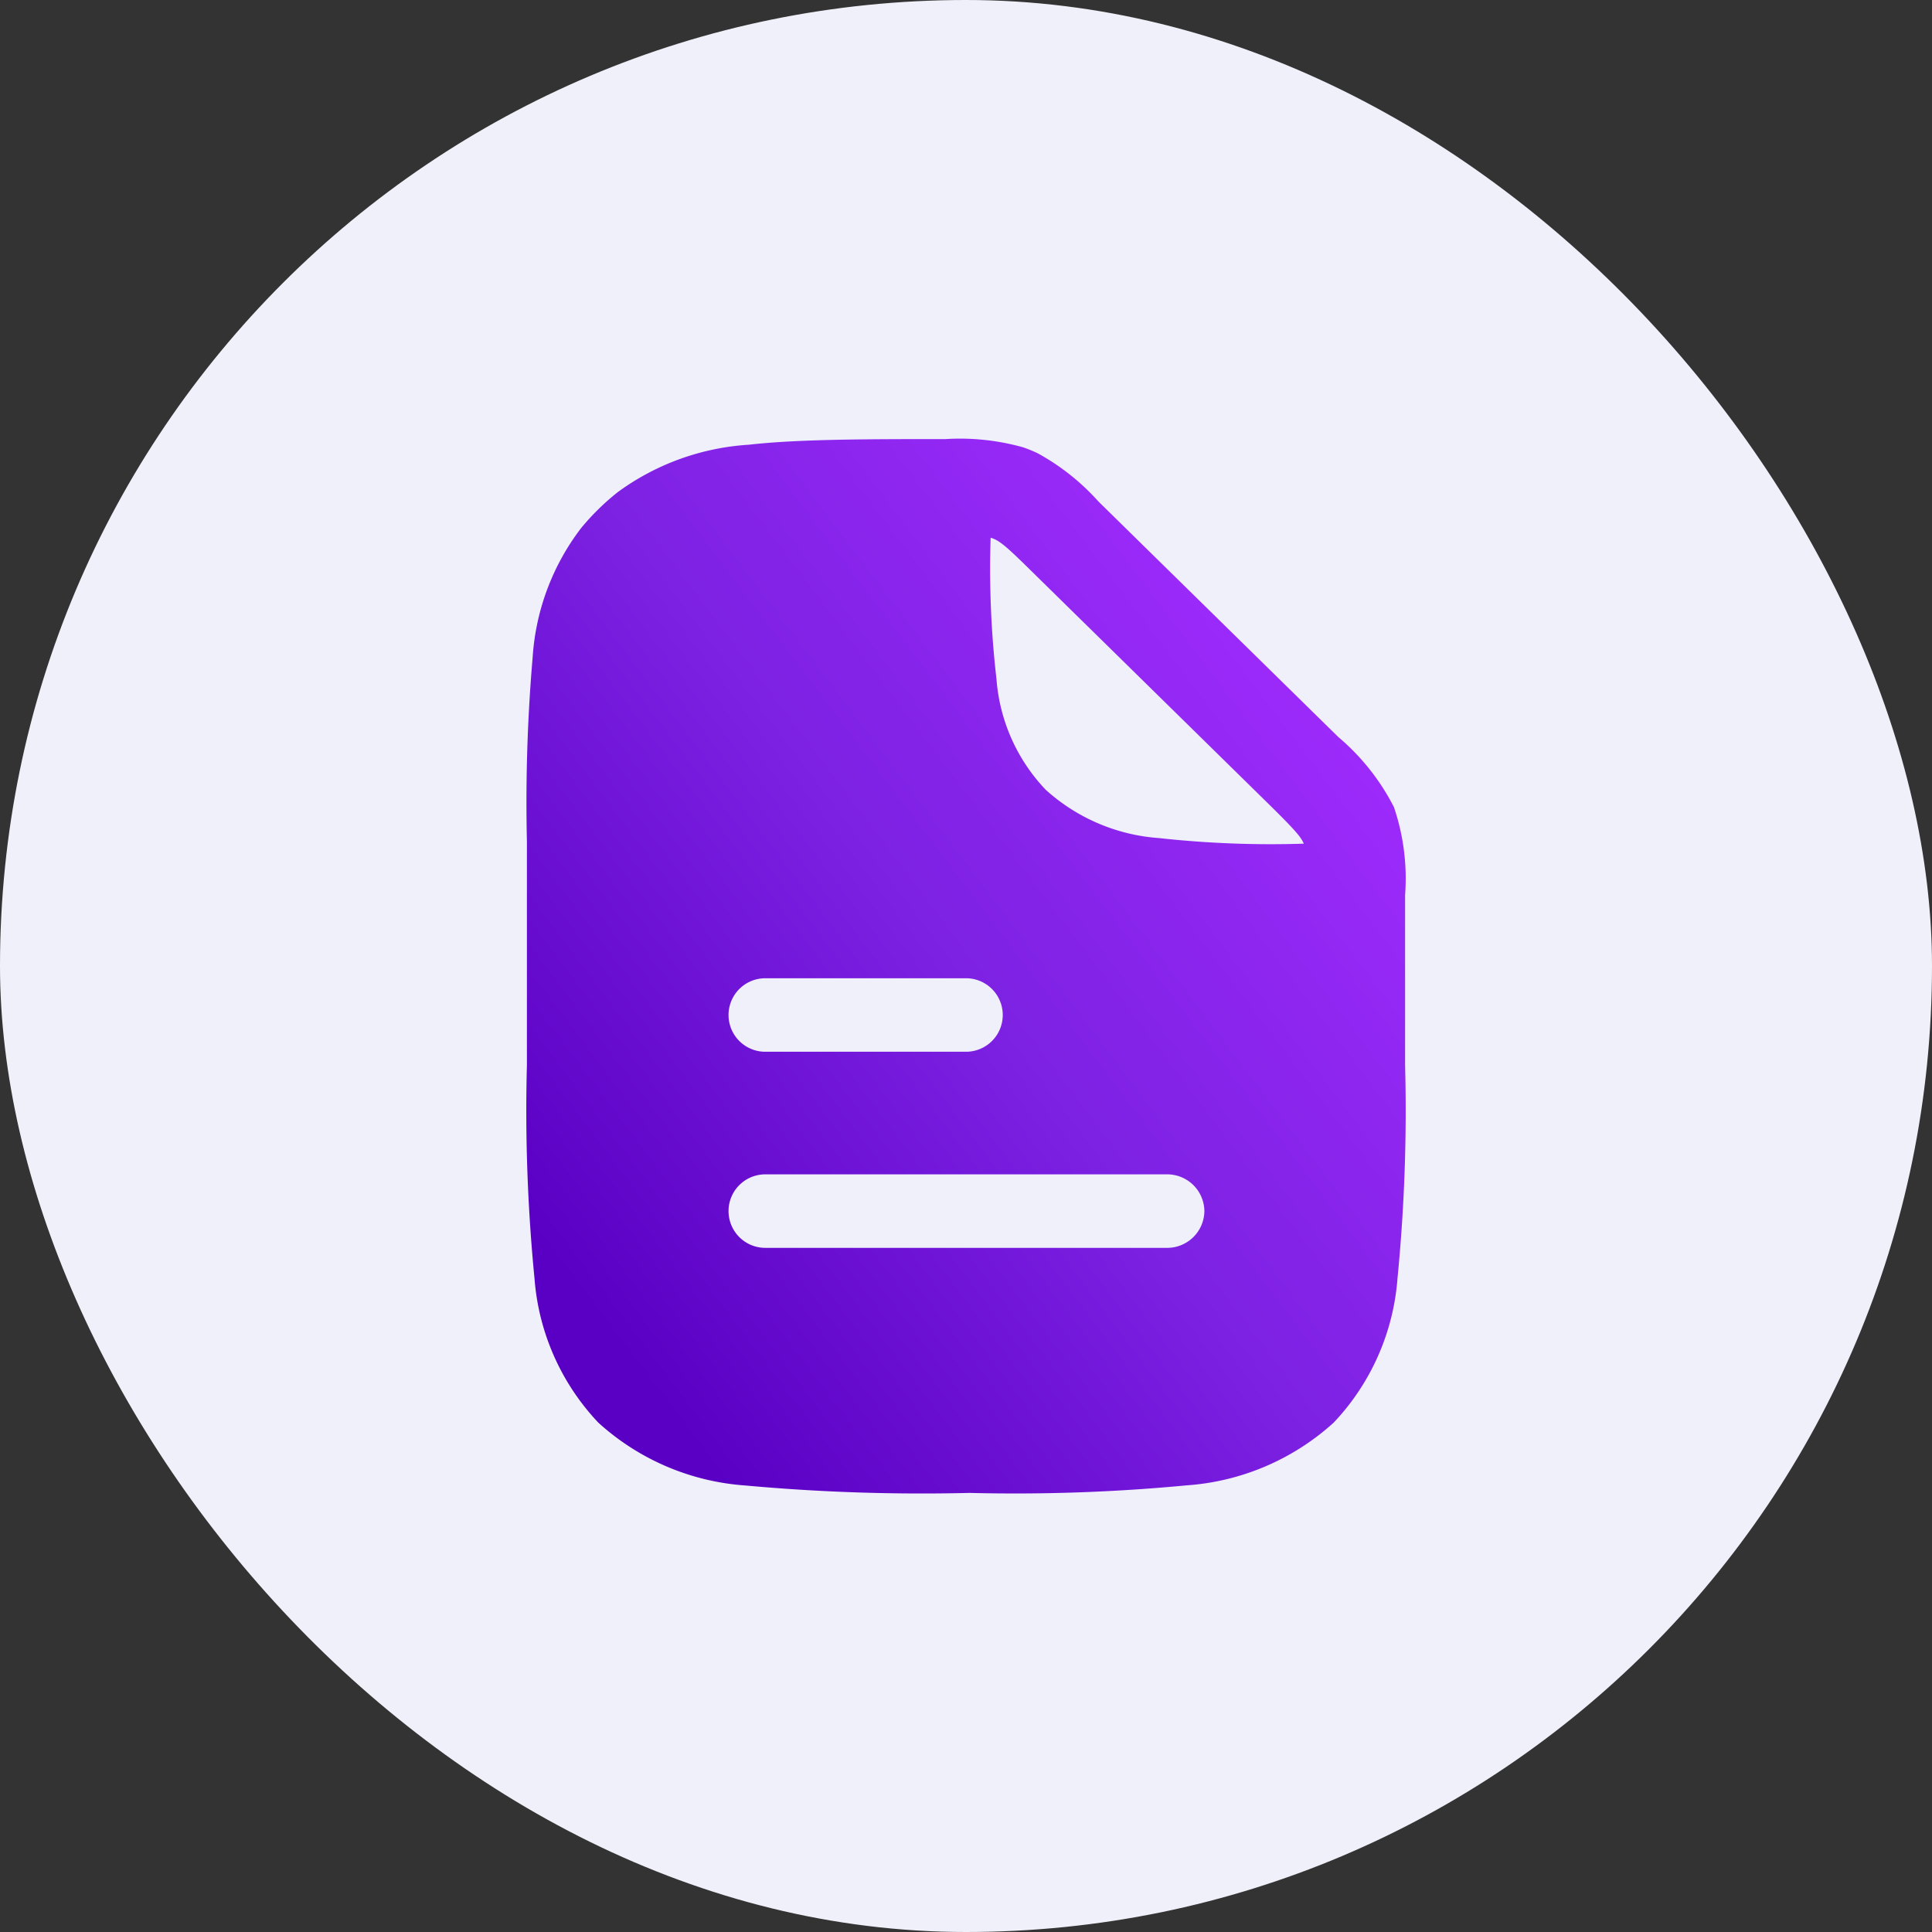
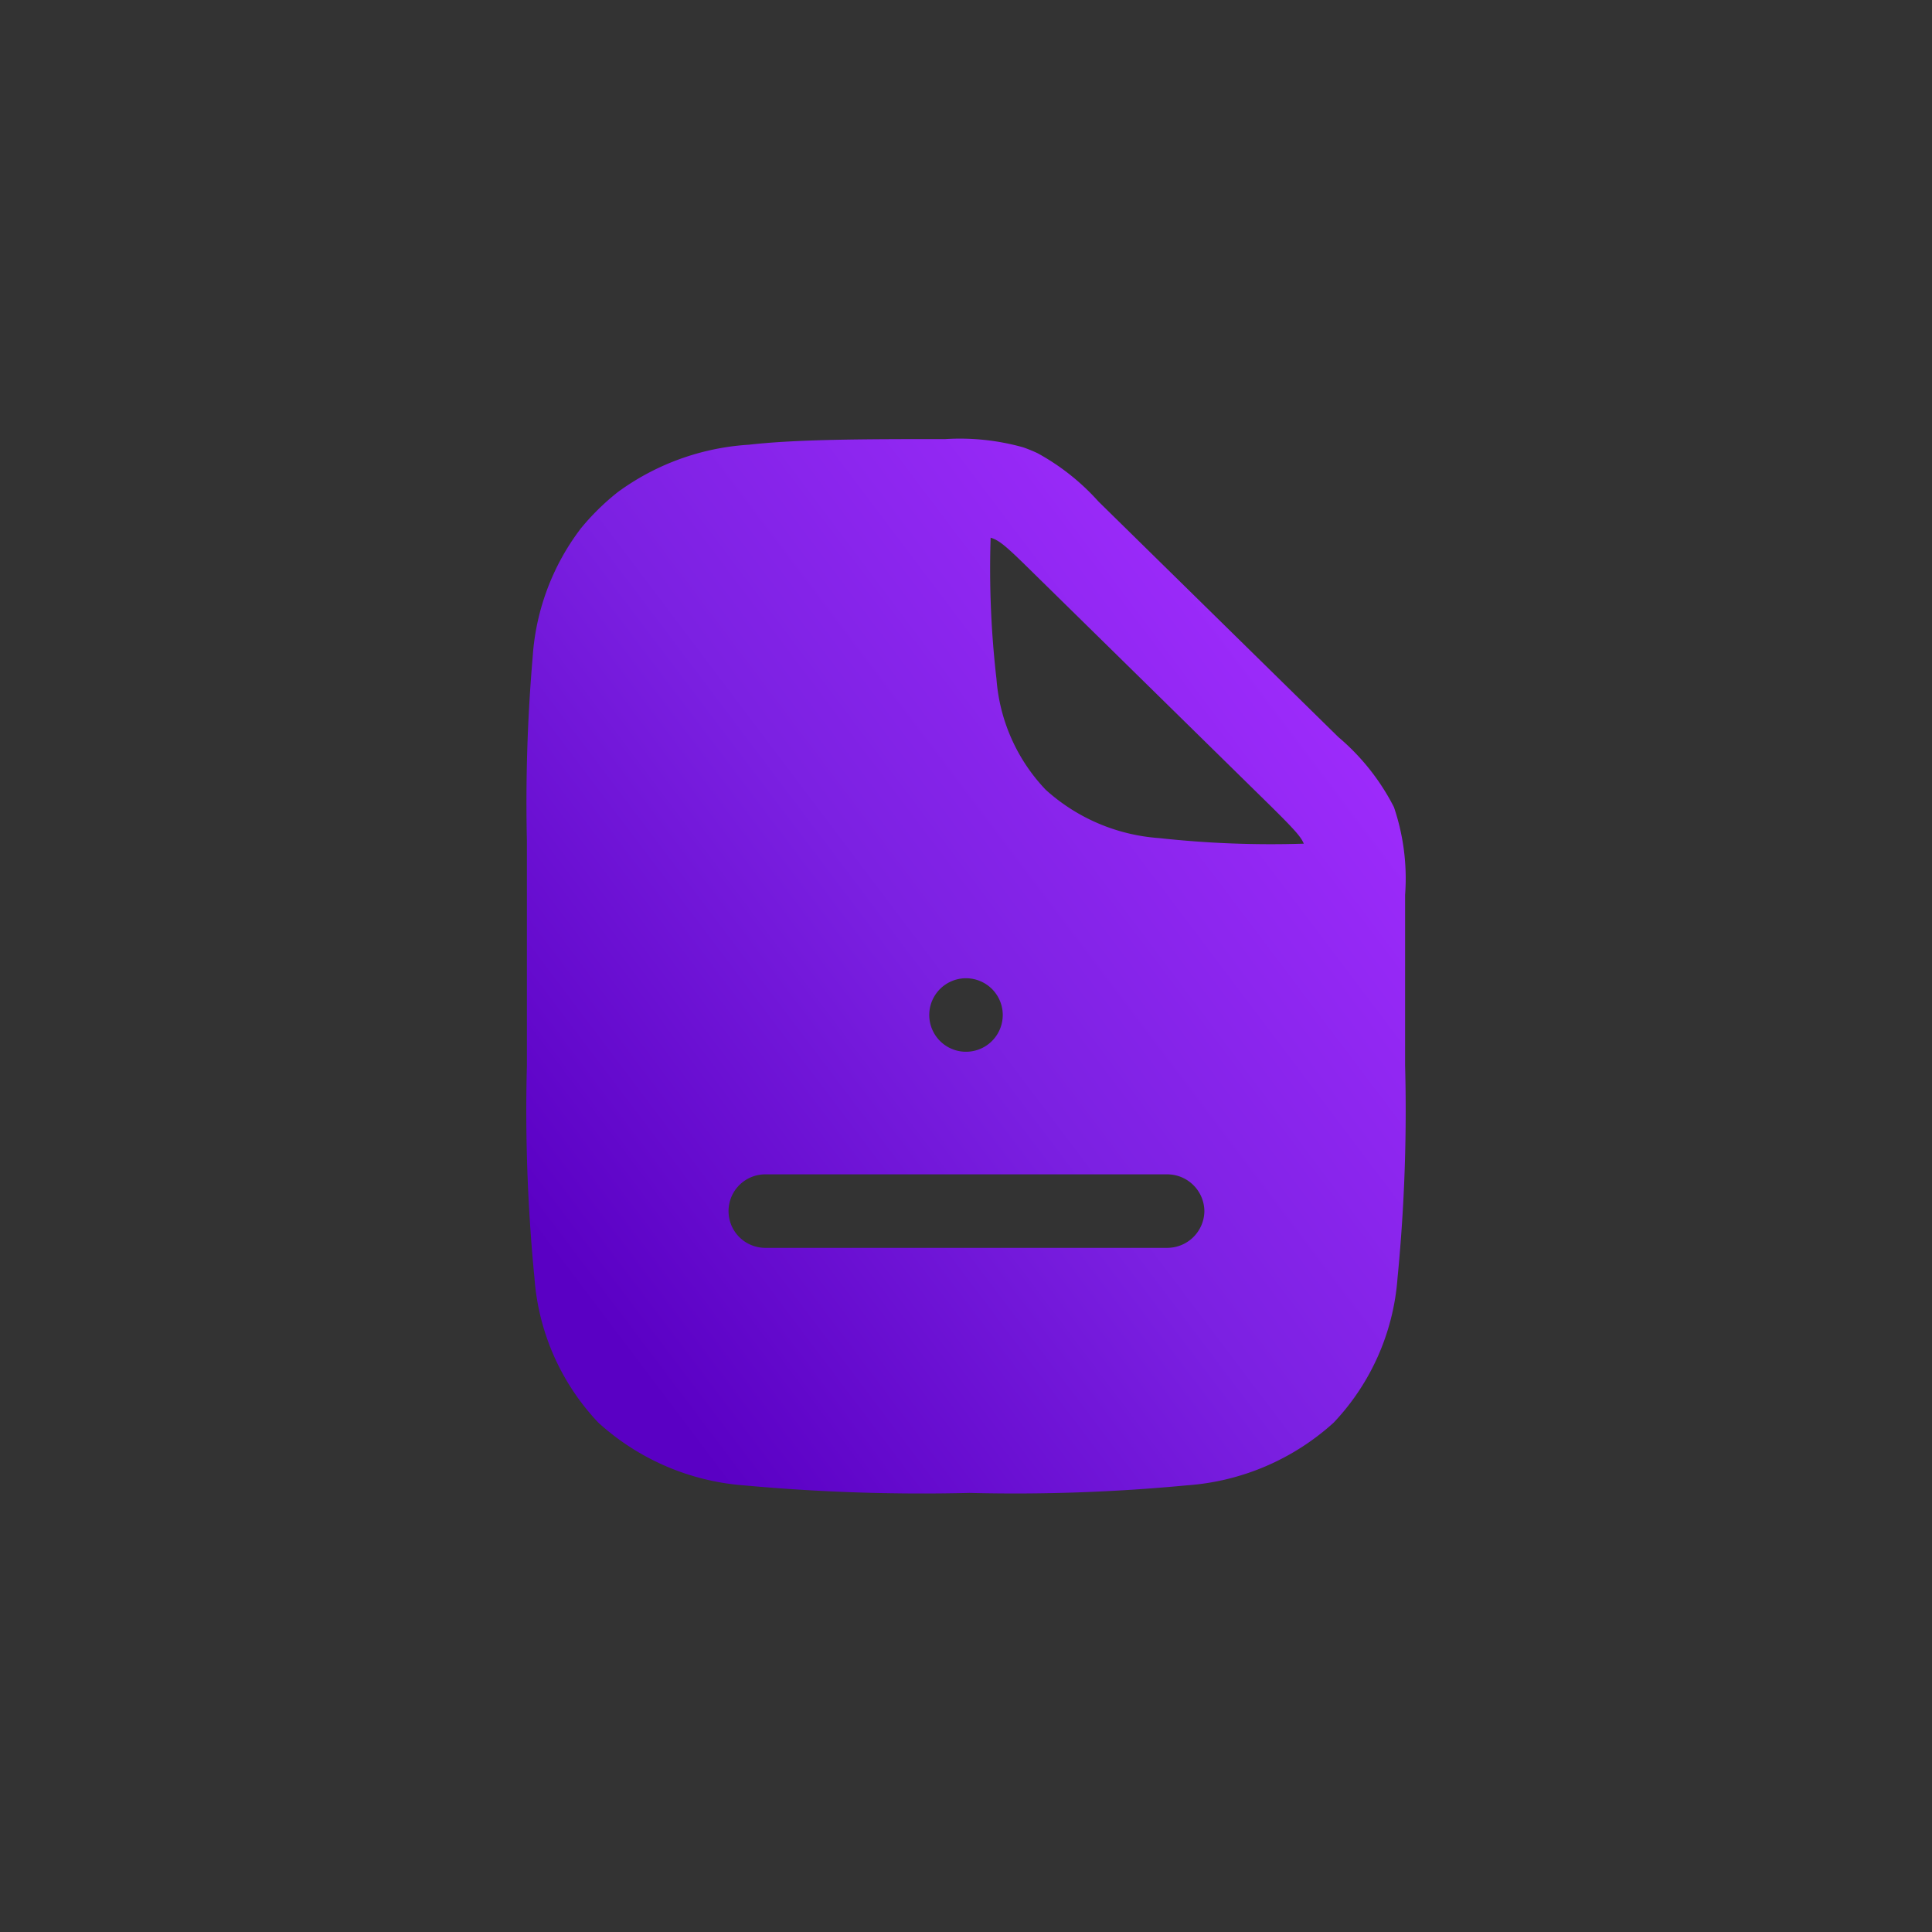
<svg xmlns="http://www.w3.org/2000/svg" width="44" height="44" viewBox="0 0 44 44">
  <rect x="0" y="0" width="44" height="44" fill="#333333" stroke="none" />
  <defs>
    <linearGradient id="linear-gradient" x1="0.918" y1="0.139" x2="0.113" y2="0.873" gradientUnits="objectBoundingBox">
      <stop offset="0" stop-color="#a22cff" />
      <stop offset="0.522" stop-color="#7c21e2" />
      <stop offset="1" stop-color="#5a00c4" />
    </linearGradient>
  </defs>
  <g id="Group_71165" data-name="Group 71165" transform="translate(-348 -114)">
-     <rect id="Rectangle_7050" data-name="Rectangle 7050" width="44" height="44" rx="22" transform="translate(348 114)" fill="#f0f0fa" />
-     <path id="Path_103520" data-name="Path 103520" d="M9.529,0A5.334,5.334,0,0,1,11.3.187a3.349,3.349,0,0,1,.329.134,5.224,5.224,0,0,1,1.387,1.1l5.466,5.367a5.151,5.151,0,0,1,1.264,1.594,5.05,5.05,0,0,1,.254,2v3.878a39.162,39.162,0,0,1-.173,4.854A5.359,5.359,0,0,1,18.373,22.4a5.556,5.556,0,0,1-3.348,1.428A41.372,41.372,0,0,1,10.081,24a44.342,44.342,0,0,1-5.106-.169A5.556,5.556,0,0,1,1.627,22.4,5.36,5.36,0,0,1,.173,19.115,39.16,39.16,0,0,1,0,14.262H0V9.156H0a38.709,38.709,0,0,1,.131-4.19,5.419,5.419,0,0,1,1.1-2.935,5.5,5.5,0,0,1,.838-.823A5.642,5.642,0,0,1,5.058.128C6.176,0,7.785,0,9.529,0Zm8.164,9.214c-.065-.154-.185-.3-.892-.993L11.539,3.054c-.609-.6-.771-.747-.978-.808a21.884,21.884,0,0,0,.133,3.218,4.1,4.1,0,0,0,1.122,2.523,4.3,4.3,0,0,0,2.583,1.1A23.345,23.345,0,0,0,17.693,9.214Zm-2.264,8.368a.847.847,0,0,0-.857-.837H5.429a.837.837,0,1,0,0,1.674h9.143A.847.847,0,0,0,15.429,17.581ZM10,12.279a.837.837,0,1,1,0,1.674H5.429a.837.837,0,1,1,0-1.674Z" transform="translate(360 124)" stroke="rgba(0,0,0,0)" stroke-width="1" fill-rule="evenodd" fill="url(#linear-gradient)" />
+     <path id="Path_103520" data-name="Path 103520" d="M9.529,0A5.334,5.334,0,0,1,11.3.187a3.349,3.349,0,0,1,.329.134,5.224,5.224,0,0,1,1.387,1.1l5.466,5.367a5.151,5.151,0,0,1,1.264,1.594,5.05,5.05,0,0,1,.254,2v3.878a39.162,39.162,0,0,1-.173,4.854A5.359,5.359,0,0,1,18.373,22.4a5.556,5.556,0,0,1-3.348,1.428A41.372,41.372,0,0,1,10.081,24a44.342,44.342,0,0,1-5.106-.169A5.556,5.556,0,0,1,1.627,22.4,5.36,5.36,0,0,1,.173,19.115,39.16,39.16,0,0,1,0,14.262H0V9.156H0a38.709,38.709,0,0,1,.131-4.19,5.419,5.419,0,0,1,1.1-2.935,5.5,5.5,0,0,1,.838-.823A5.642,5.642,0,0,1,5.058.128C6.176,0,7.785,0,9.529,0Zm8.164,9.214c-.065-.154-.185-.3-.892-.993L11.539,3.054c-.609-.6-.771-.747-.978-.808a21.884,21.884,0,0,0,.133,3.218,4.1,4.1,0,0,0,1.122,2.523,4.3,4.3,0,0,0,2.583,1.1A23.345,23.345,0,0,0,17.693,9.214Zm-2.264,8.368a.847.847,0,0,0-.857-.837H5.429a.837.837,0,1,0,0,1.674h9.143A.847.847,0,0,0,15.429,17.581ZM10,12.279a.837.837,0,1,1,0,1.674a.837.837,0,1,1,0-1.674Z" transform="translate(360 124)" stroke="rgba(0,0,0,0)" stroke-width="1" fill-rule="evenodd" fill="url(#linear-gradient)" />
  </g>
</svg>